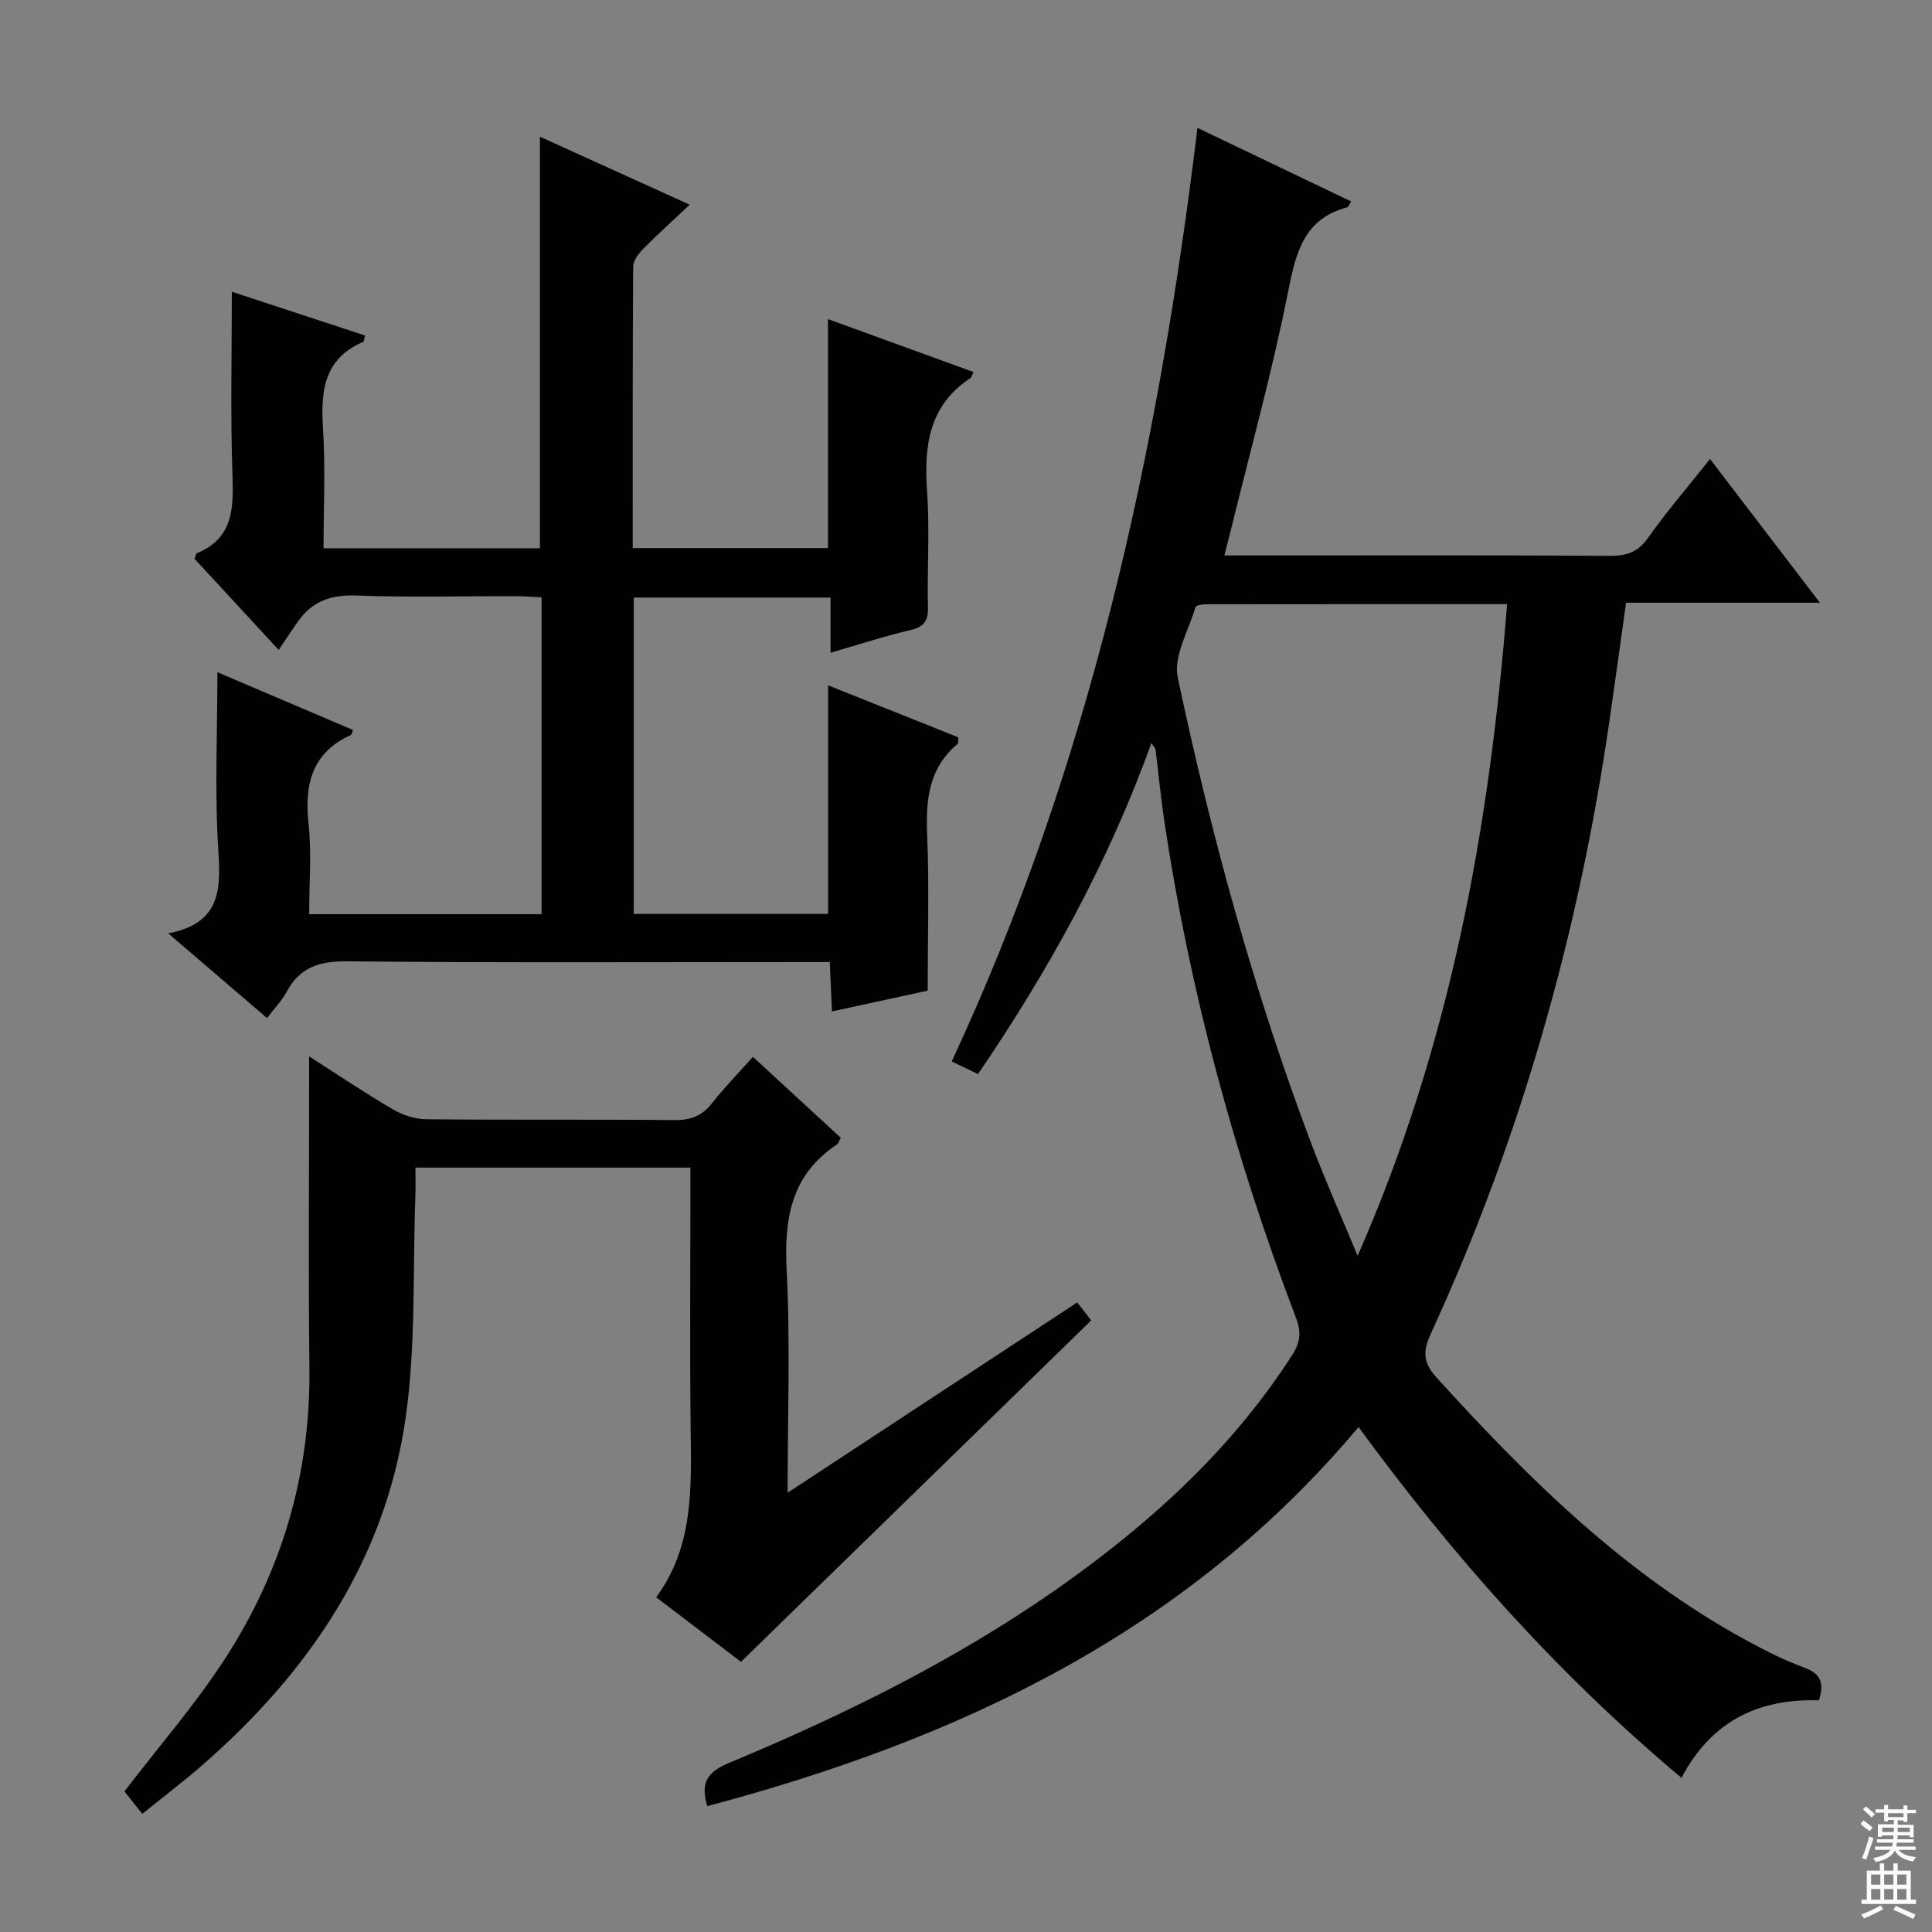
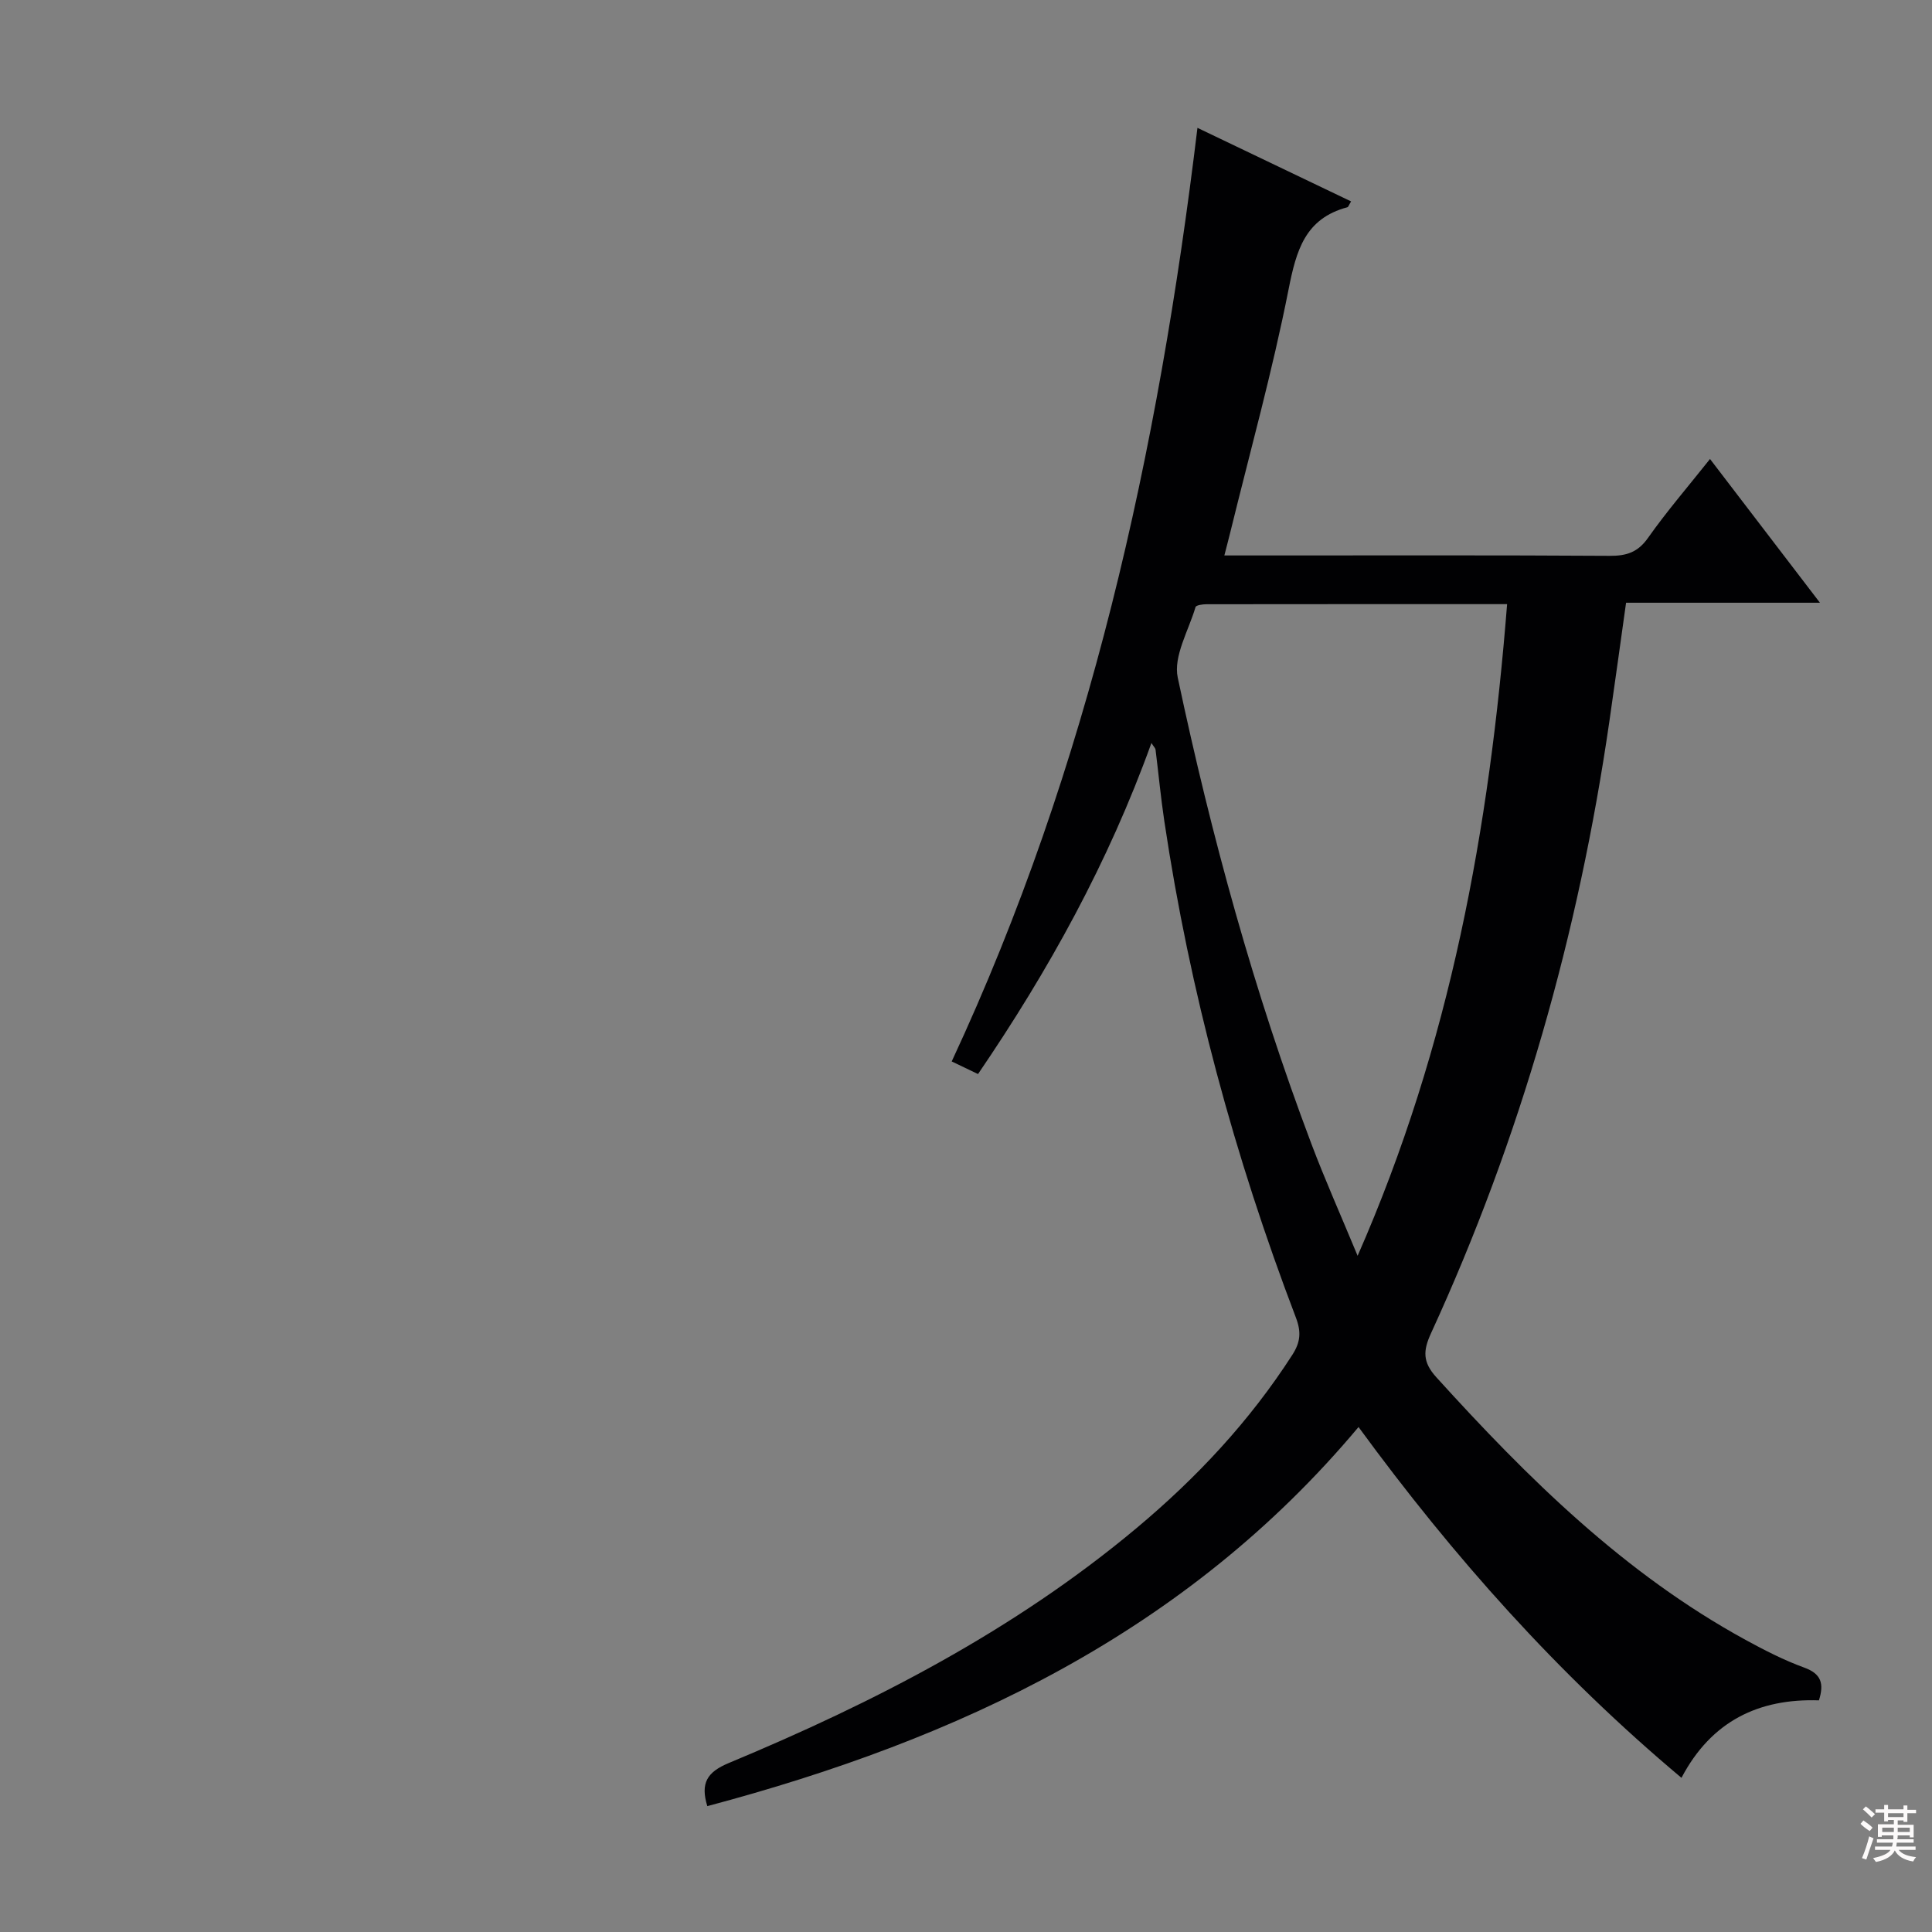
<svg xmlns="http://www.w3.org/2000/svg" enable-background="new 0 0 400 400" viewBox="0 0 400 400">
  <rect x="0" y="0" width="400" height="400" fill="#808080" stroke="none" />
  <g fill="#010103">
    <path d="m238.39 153.83c-8.92 24.77-21.28 47.09-35.9 68.54-1.81-.86-3.42-1.64-5.45-2.61 28.51-61.18 42.76-126.07 50.88-193.29 10.99 5.26 21.36 10.23 31.81 15.23-.45.73-.56 1.15-.77 1.21-8.77 2.33-10.58 8.95-12.17 16.98-3.34 16.92-7.97 33.58-12.08 50.35-.35 1.44-.74 2.86-1.22 4.76h9.28c23.5 0 47-.07 70.5.08 3.47.02 5.82-.72 7.93-3.71 3.82-5.42 8.17-10.47 12.84-16.34 7.57 9.9 14.87 19.45 22.76 29.76-13.8 0-26.81 0-40.14 0-1.2 8.52-2.29 16.53-3.45 24.52-6.37 43.98-18.37 86.33-36.94 126.74-1.64 3.57-1.76 5.94 1.11 9.1 18.98 20.94 38.94 40.66 64.02 54.37 3.93 2.15 7.96 4.21 12.15 5.74 3.49 1.27 4.15 3.26 3.04 6.78-12.36-.41-22.24 4.21-28.46 16.04-25.58-21.45-47.19-45.73-66.86-72.63-35.65 42.56-82.81 64.66-134.83 78.49-1.45-4.75-.07-7.04 4.41-8.91 30.21-12.58 59.14-27.48 84.43-48.63 12.46-10.42 23.46-22.17 32.28-35.89 1.67-2.59 1.89-4.71.74-7.72-12.69-33.29-21.97-67.51-27.24-102.78-.74-4.92-1.2-9.89-1.82-14.83-.05-.29-.35-.56-.85-1.35zm73.64-28.75c-21.33 0-41.79-.01-62.25.02-.78 0-2.14.19-2.26.59-1.43 4.86-4.62 10.18-3.68 14.6 6.95 32.8 15.81 65.12 27.67 96.53 2.79 7.39 6.02 14.62 9.57 23.18 19.23-43.75 27.28-88.47 30.95-134.92z" />
-     <path d="m171.95 135.14c0-4.17 0-7.64 0-11.42-13.71 0-27.12 0-40.74 0v65.5h40.24c0-15.74 0-31.3 0-47.33 9.01 3.6 18.04 7.2 26.97 10.77-.08.76.01 1.21-.16 1.35-5.98 5.01-6.61 11.59-6.3 18.87.44 10.62.11 21.28.11 32.22-6.61 1.44-12.9 2.8-19.82 4.31-.15-3.45-.28-6.5-.45-10.23-2.04 0-3.98 0-5.91 0-31.33 0-62.65.17-93.97-.15-5.81-.06-9.87 1.22-12.62 6.4-.92 1.73-2.37 3.19-4.02 5.35-6.59-5.65-13.05-11.2-20.44-17.53 10.59-2.07 10.91-8.68 10.38-16.88-.8-12.24-.21-24.57-.21-37.2 8.99 3.83 18.53 7.89 28.08 11.97-.21.5-.26.94-.46 1.03-8.03 3.68-9.62 10.16-8.75 18.33.65 6.08.13 12.29.13 18.77h48.11c0-21.66 0-43.35 0-65.59-1.72-.09-3.48-.25-5.25-.25-11-.02-22 .27-32.99-.13-5.14-.19-9.09 1.04-12.06 5.2-1.36 1.9-2.63 3.86-4.12 6.06-6.69-7.24-12.1-13.09-17.41-18.85.21-.58.24-1.08.45-1.16 7.39-3.03 7.63-9.03 7.4-15.88-.45-12.63-.14-25.27-.14-38.27 8.73 2.87 18.15 5.96 27.57 9.06-.2.76-.2 1.25-.37 1.32-8.24 3.52-8.81 10.29-8.32 18.04.51 8.1.11 16.26.11 24.69h44.79c0-28.34 0-56.69 0-85.21 9.69 4.4 19.78 8.98 31.02 14.08-3.54 3.34-6.68 6.15-9.63 9.15-.97.98-2.07 2.43-2.08 3.68-.13 19.3-.09 38.61-.09 58.26h40.43c0-15.79 0-31.37 0-47.4 9.95 3.62 20.01 7.27 30.12 10.95-.33.68-.39 1.1-.63 1.25-8.62 5.7-9.65 14.07-8.98 23.5.57 7.96 0 15.99.18 23.98.06 2.86-.85 4.06-3.69 4.72-5.3 1.23-10.51 2.95-16.48 4.67z" />
-     <path d="m155.89 218.81c6.25 5.76 12.2 11.24 18.18 16.75-.33.59-.47 1.18-.83 1.42-9.44 6.28-10.92 15.31-10.37 25.95.77 14.94.2 29.96.2 46.12 20.31-13.35 39.91-26.23 59.95-39.39 1.12 1.43 2.14 2.73 2.91 3.71-23.96 23.35-47.98 46.77-72.52 70.69-5.06-3.85-11.07-8.43-17.56-13.36 7.77-10.5 7.28-22.63 7.14-34.78-.19-16.16-.05-32.32-.05-48.48 0-1.79 0-3.59 0-5.7-19.05 0-37.63 0-56.93 0 0 2 .06 3.93-.01 5.84-.56 15.27.13 30.72-1.99 45.77-4.15 29.45-19.96 52.77-42.07 72.06-3.88 3.39-8 6.5-12.48 10.13-1.47-1.85-2.75-3.46-3.7-4.65 7.09-9.26 14.52-17.81 20.65-27.2 11.89-18.22 17.88-38.36 17.65-60.3-.22-19.66-.06-39.32-.06-58.98 0-1.61 0-3.22 0-5.69 6.21 3.96 11.66 7.65 17.34 10.96 2.03 1.18 4.58 2.03 6.91 2.05 17.16.17 34.32.01 51.48.17 3.32.03 5.64-.9 7.69-3.5 2.53-3.23 5.43-6.19 8.47-9.59z" />
  </g>
  <path d="m385.2 377.6.6-.7c.6.4 1.3.9 1.9 1.5l-.6.7c-.8-.5-1.4-1-1.9-1.5zm.3 7.1c.6-1.4 1.1-2.9 1.5-4.5.3.1.6.3.9.4-.5 1.4-1 2.9-1.5 4.4zm.2-10.1.6-.6c.7.5 1.3 1.1 1.9 1.6l-.7.7c-.6-.6-1.2-1.2-1.8-1.7zm8.4-.8h.8v.9h1.8v.7h-1.8v1.8h-.8v-.3h-1.2v.9h3.3v2.6h-.8v-.4h-2.5c0 .3 0 .6-.1.8h3.4v.7h-3.5c0 .3-.1.6-.1.8h4v.7h-3.5c.7.9 1.9 1.3 3.6 1.5-.2.2-.4.5-.6.9-1.9-.3-3.2-1.1-3.8-2.3-.5 1.1-1.8 2-3.9 2.4-.2-.3-.4-.5-.6-.8 1.9-.4 3.1-.9 3.6-1.7h-3.2v-.7h3.5c.1-.2.1-.5.2-.8h-3.3v-.7h3.4c0-.2 0-.5 0-.8h-2.4v.3h-.8v-2.6h3.3v-.9h-1.2v.3h-.8v-1.8h-1.8v-.7h1.8v-.9h.8v.9h3.2zm-4.4 5.5h2.4c0-.3 0-.6 0-.9h-2.4zm1.2-3.1h3.2v-.8h-3.2zm4.4 2.2h-2.4v.9h2.5v-.9z" fill="#fcfafa" />
-   <path d="m389.2 385.8h.9v1.5h1.9v-1.5h.9v1.5h2.7v6h1.1v.9h-11.3v-.9h1.1v-6h2.7zm.2 8.7.5.8c-1.2.6-2.5 1.3-4 1.9-.2-.3-.3-.6-.6-.8 1.6-.6 3-1.3 4.1-1.9zm-2-4.3h1.9v-2.1h-1.9zm0 3.1h1.9v-2.2h-1.9zm2.7-3.1h1.9v-2.1h-1.9zm0 3.1h1.9v-2.2h-1.9zm2.4 1.3c1.4.6 2.7 1.2 4.1 1.8l-.5.9c-1.5-.7-2.8-1.4-4.1-1.9zm2.2-6.5h-1.9v2.1h1.9zm-1.9 5.2h1.9v-2.2h-1.9z" fill="#fcfafa" />
</svg>